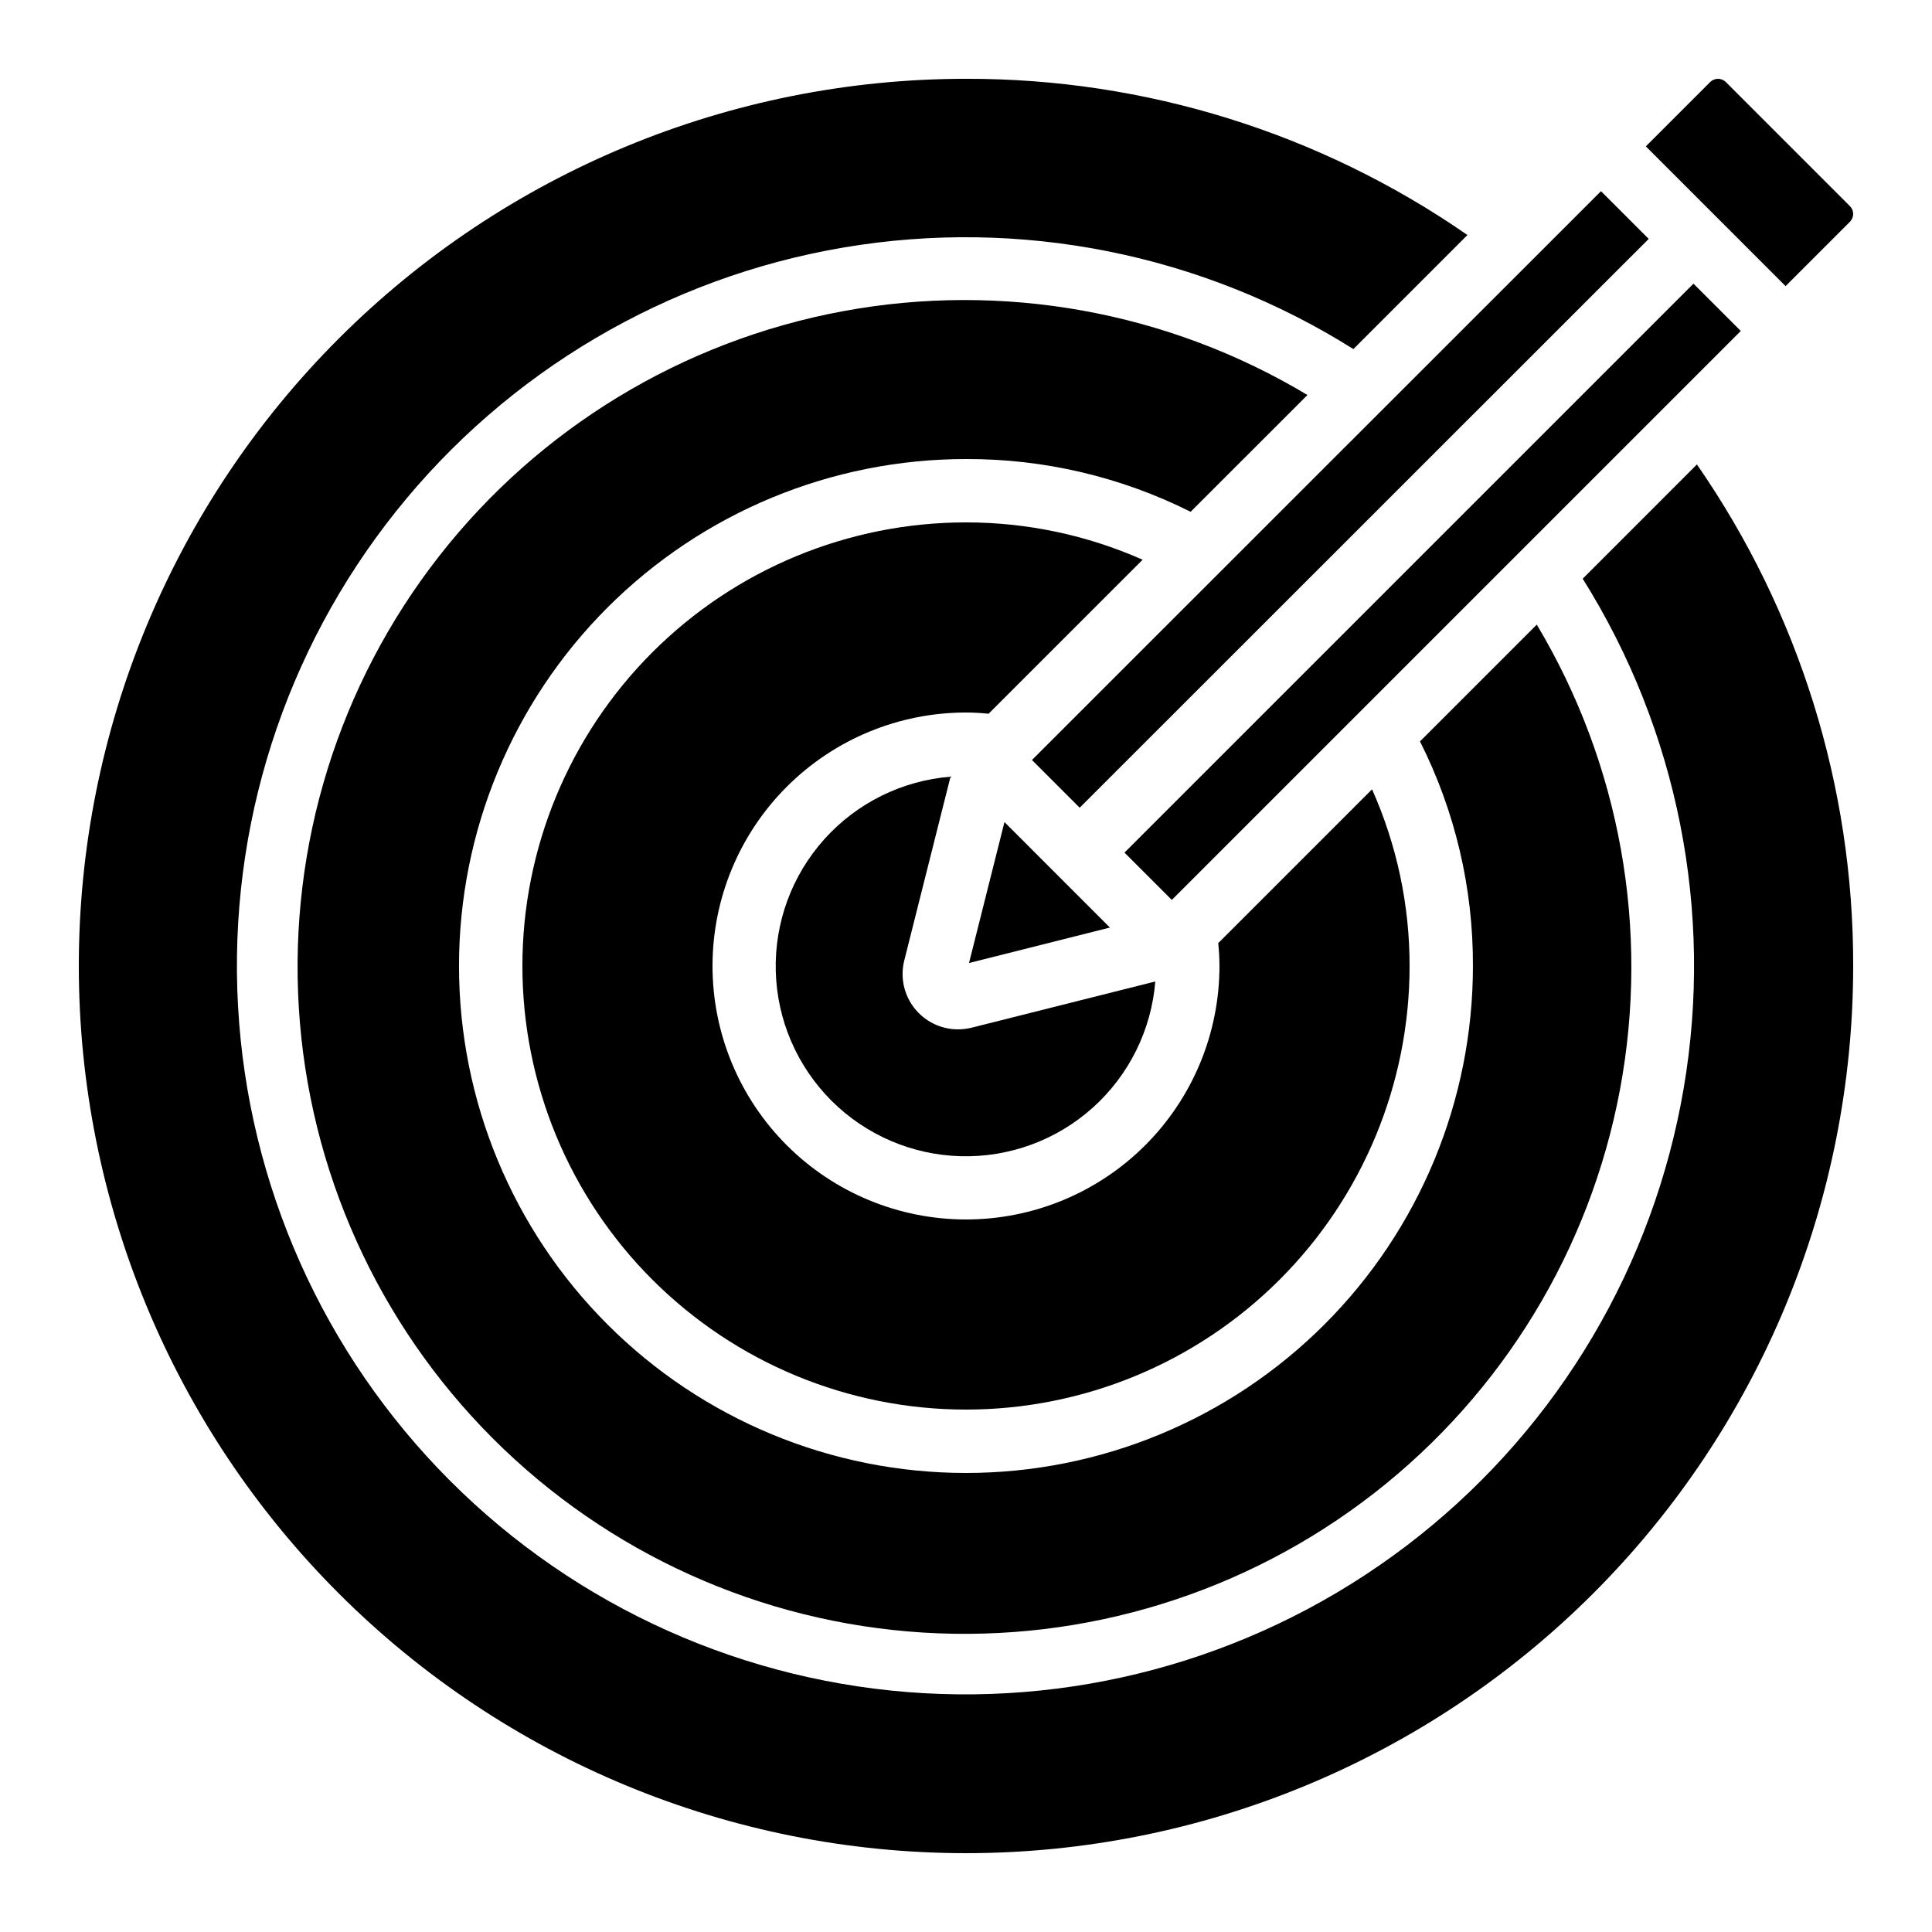
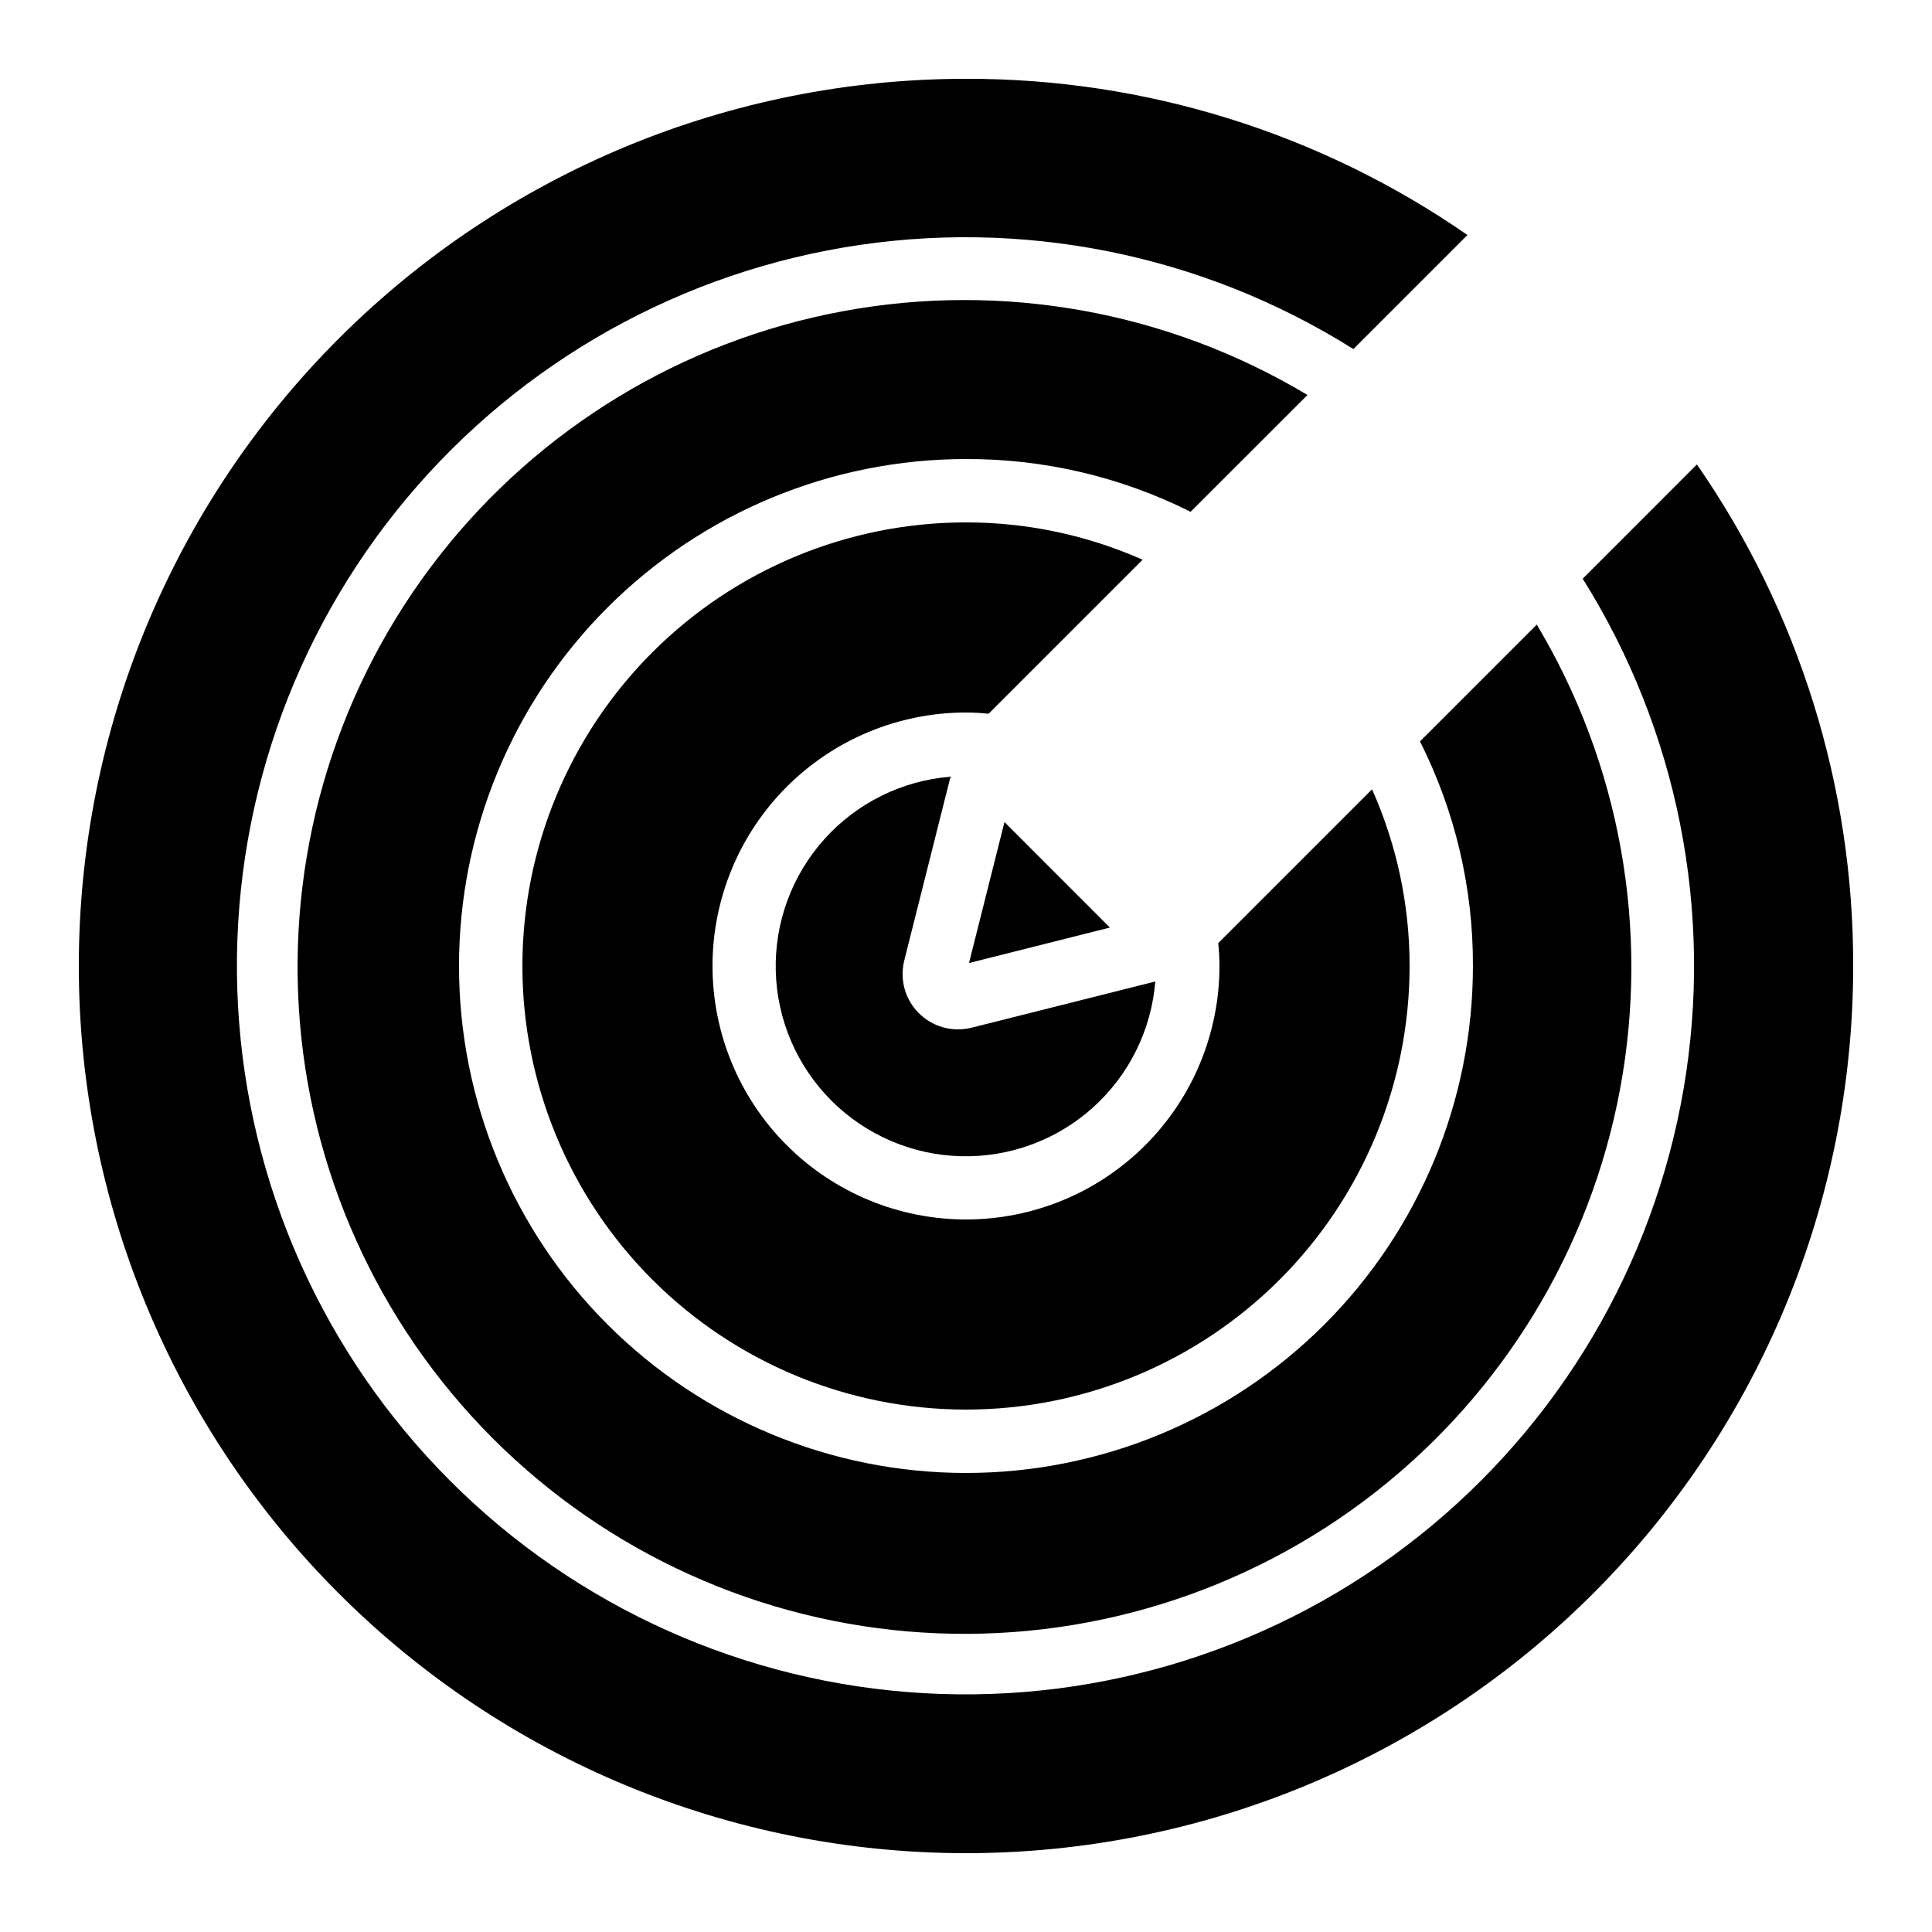
<svg xmlns="http://www.w3.org/2000/svg" fill="#000000" width="800px" height="800px" version="1.1" viewBox="144 144 512 512">
  <g>
-     <path d="m601.52 165.9c-0.574-0.633-1.387-1.004-2.242-1.016-0.801 0.004-1.562 0.332-2.117 0.906l-16.996 16.996 37.031 37.039 16.895-16.895 0.051-0.059c0.613-0.566 0.961-1.363 0.965-2.199-0.008-0.793-0.336-1.551-0.914-2.094z" />
-     <path d="m442 369.95 150.79-150.78 12.539 12.539-150.79 150.78z" />
    <path d="m490.49 248.68c-36.984-22.18-80.797-30.07-123.19-22.191-42.398 7.883-80.449 30.988-106.99 64.973-26.543 33.984-39.746 76.504-37.121 119.54 2.625 43.043 20.895 83.641 51.367 114.15 30.477 30.508 71.055 48.824 114.09 51.496 43.035 2.672 85.566-10.484 119.58-36.992 34.012-26.504 57.164-64.531 65.09-106.92 7.926-42.387 0.082-86.211-22.055-123.21l-30.949 30.949c9.301 18.461 14.109 38.855 14.031 59.527 0 35.629-14.156 69.801-39.352 94.996-25.195 25.195-59.367 39.352-94.996 39.352-35.633 0-69.805-14.156-95-39.352-25.195-25.195-39.352-59.367-39.352-94.996 0-35.633 14.156-69.805 39.352-95s59.367-39.352 95-39.352c20.664-0.07 41.059 4.719 59.531 13.98z" />
    <path d="m400 282.44c-31.18 0-61.078 12.387-83.125 34.434s-34.434 51.945-34.434 83.125c0 31.176 12.387 61.078 34.434 83.121 22.047 22.047 51.945 34.434 83.125 34.434 31.176 0 61.078-12.387 83.121-34.434 22.047-22.043 34.434-51.945 34.434-83.121 0.016-16.137-3.375-32.09-9.949-46.82l-40.758 40.758h-0.004c0.215 2.012 0.324 4.035 0.328 6.062 0 17.812-7.074 34.902-19.672 47.5s-29.688 19.672-47.5 19.672c-17.816 0-34.902-7.074-47.5-19.672s-19.676-29.688-19.676-47.5c0-17.816 7.078-34.902 19.676-47.5s29.684-19.676 47.5-19.676c2 0.004 3.996 0.113 5.984 0.328l40.824-40.816h0.004c-14.742-6.531-30.691-9.902-46.812-9.895z" />
-     <path d="m417.48 345.41 150.8-150.75 12.645 12.648-150.8 150.75z" />
    <path d="m395.9 349.83c-12.855 1.035-24.82 6.961-33.434 16.555-8.617 9.594-13.227 22.125-12.879 35.016 0.344 12.887 5.621 25.152 14.738 34.273 9.117 9.117 21.383 14.391 34.273 14.734 12.887 0.348 25.418-4.262 35.012-12.875 9.594-8.617 15.52-20.582 16.555-33.434l-48.703 12.258h0.004c-1.176 0.281-2.379 0.426-3.586 0.43-4.5 0.004-8.754-2.059-11.539-5.594s-3.793-8.152-2.734-12.527z" />
    <path d="m400.8 399.21 37.332-9.398-27.938-27.953z" />
    <path d="m563.43 297.36c25.219 40.207 34.746 88.293 26.762 135.08-7.984 46.785-32.922 88.988-70.051 118.55-37.129 29.562-83.844 44.418-131.23 41.727-47.387-2.691-92.121-22.746-125.66-56.324-33.539-33.582-53.531-78.34-56.168-125.73-2.633-47.391 12.281-94.086 41.891-131.18 29.613-37.094 71.848-61.977 118.64-69.902 46.797-7.93 94.871 1.656 135.05 26.926l30.23-30.23-0.004 0.004c-39.031-27.051-85.41-41.496-132.89-41.398-62.355 0-122.16 24.77-166.25 68.863-44.094 44.09-68.863 103.89-68.863 166.25s24.77 122.16 68.863 166.25c44.09 44.094 103.89 68.863 166.25 68.863s122.16-24.77 166.25-68.863c44.094-44.09 68.863-103.89 68.863-166.25 0.098-47.496-14.355-93.883-41.414-132.91z" />
  </g>
</svg>